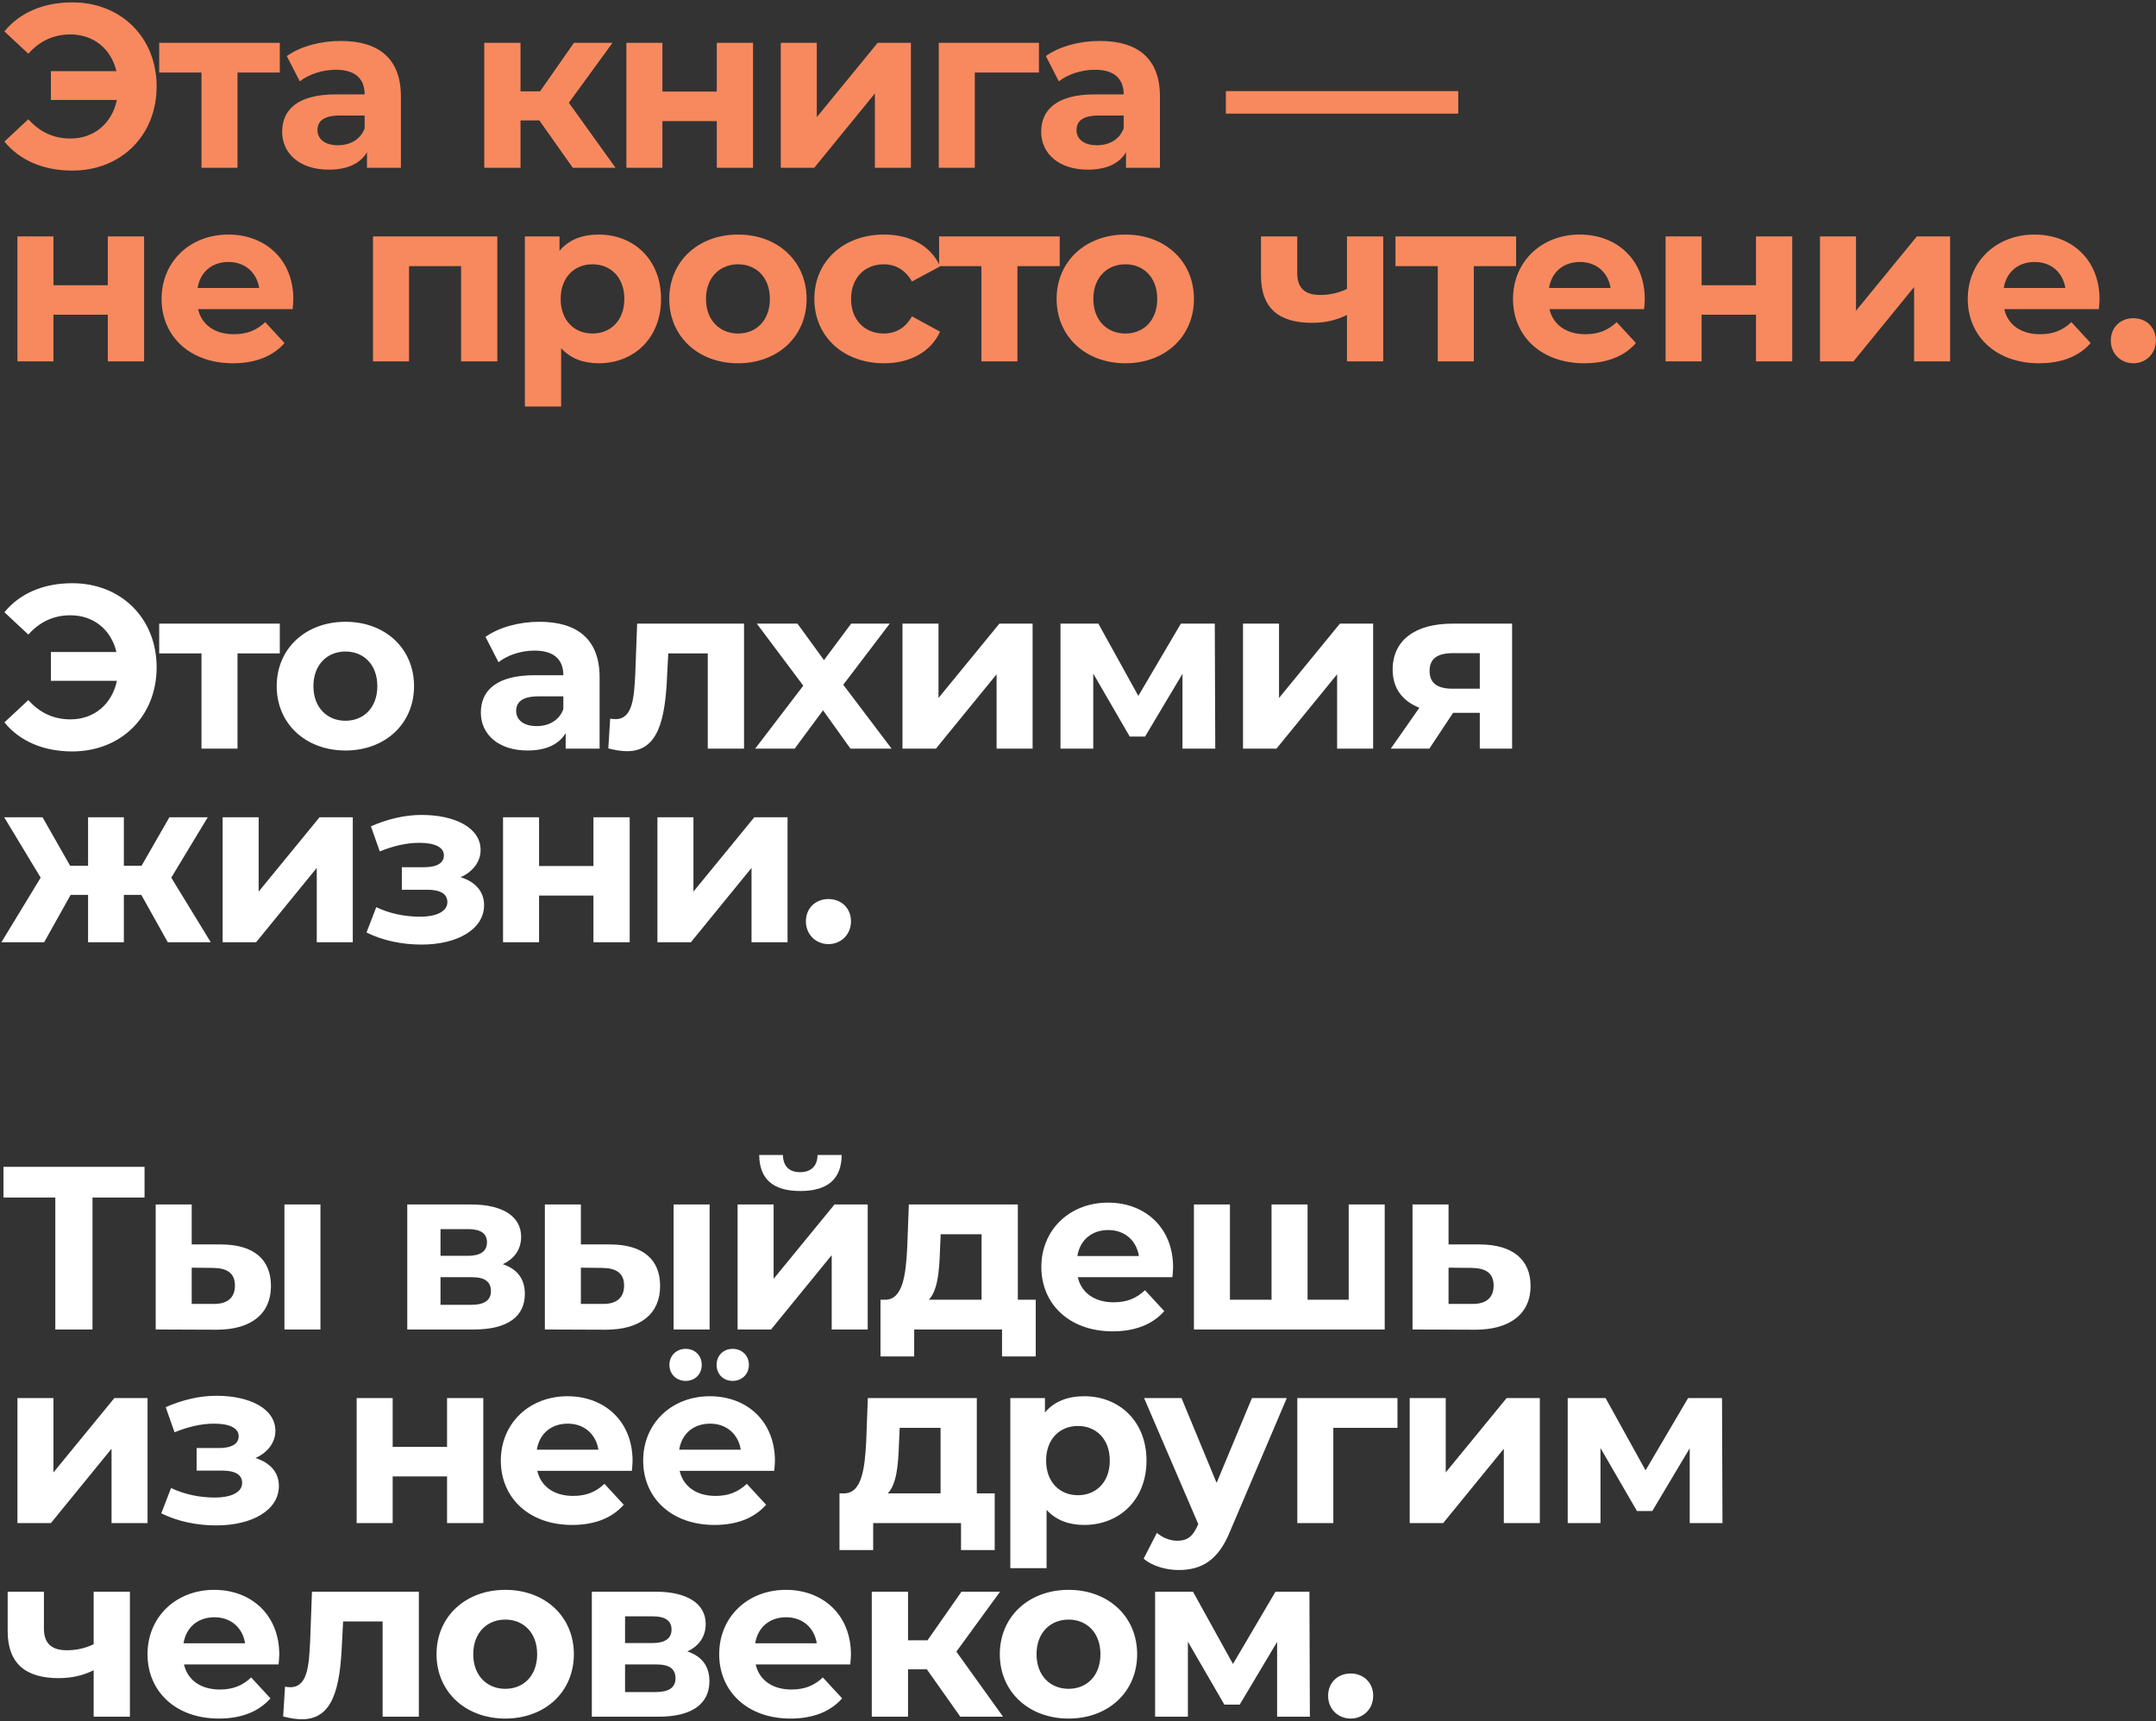
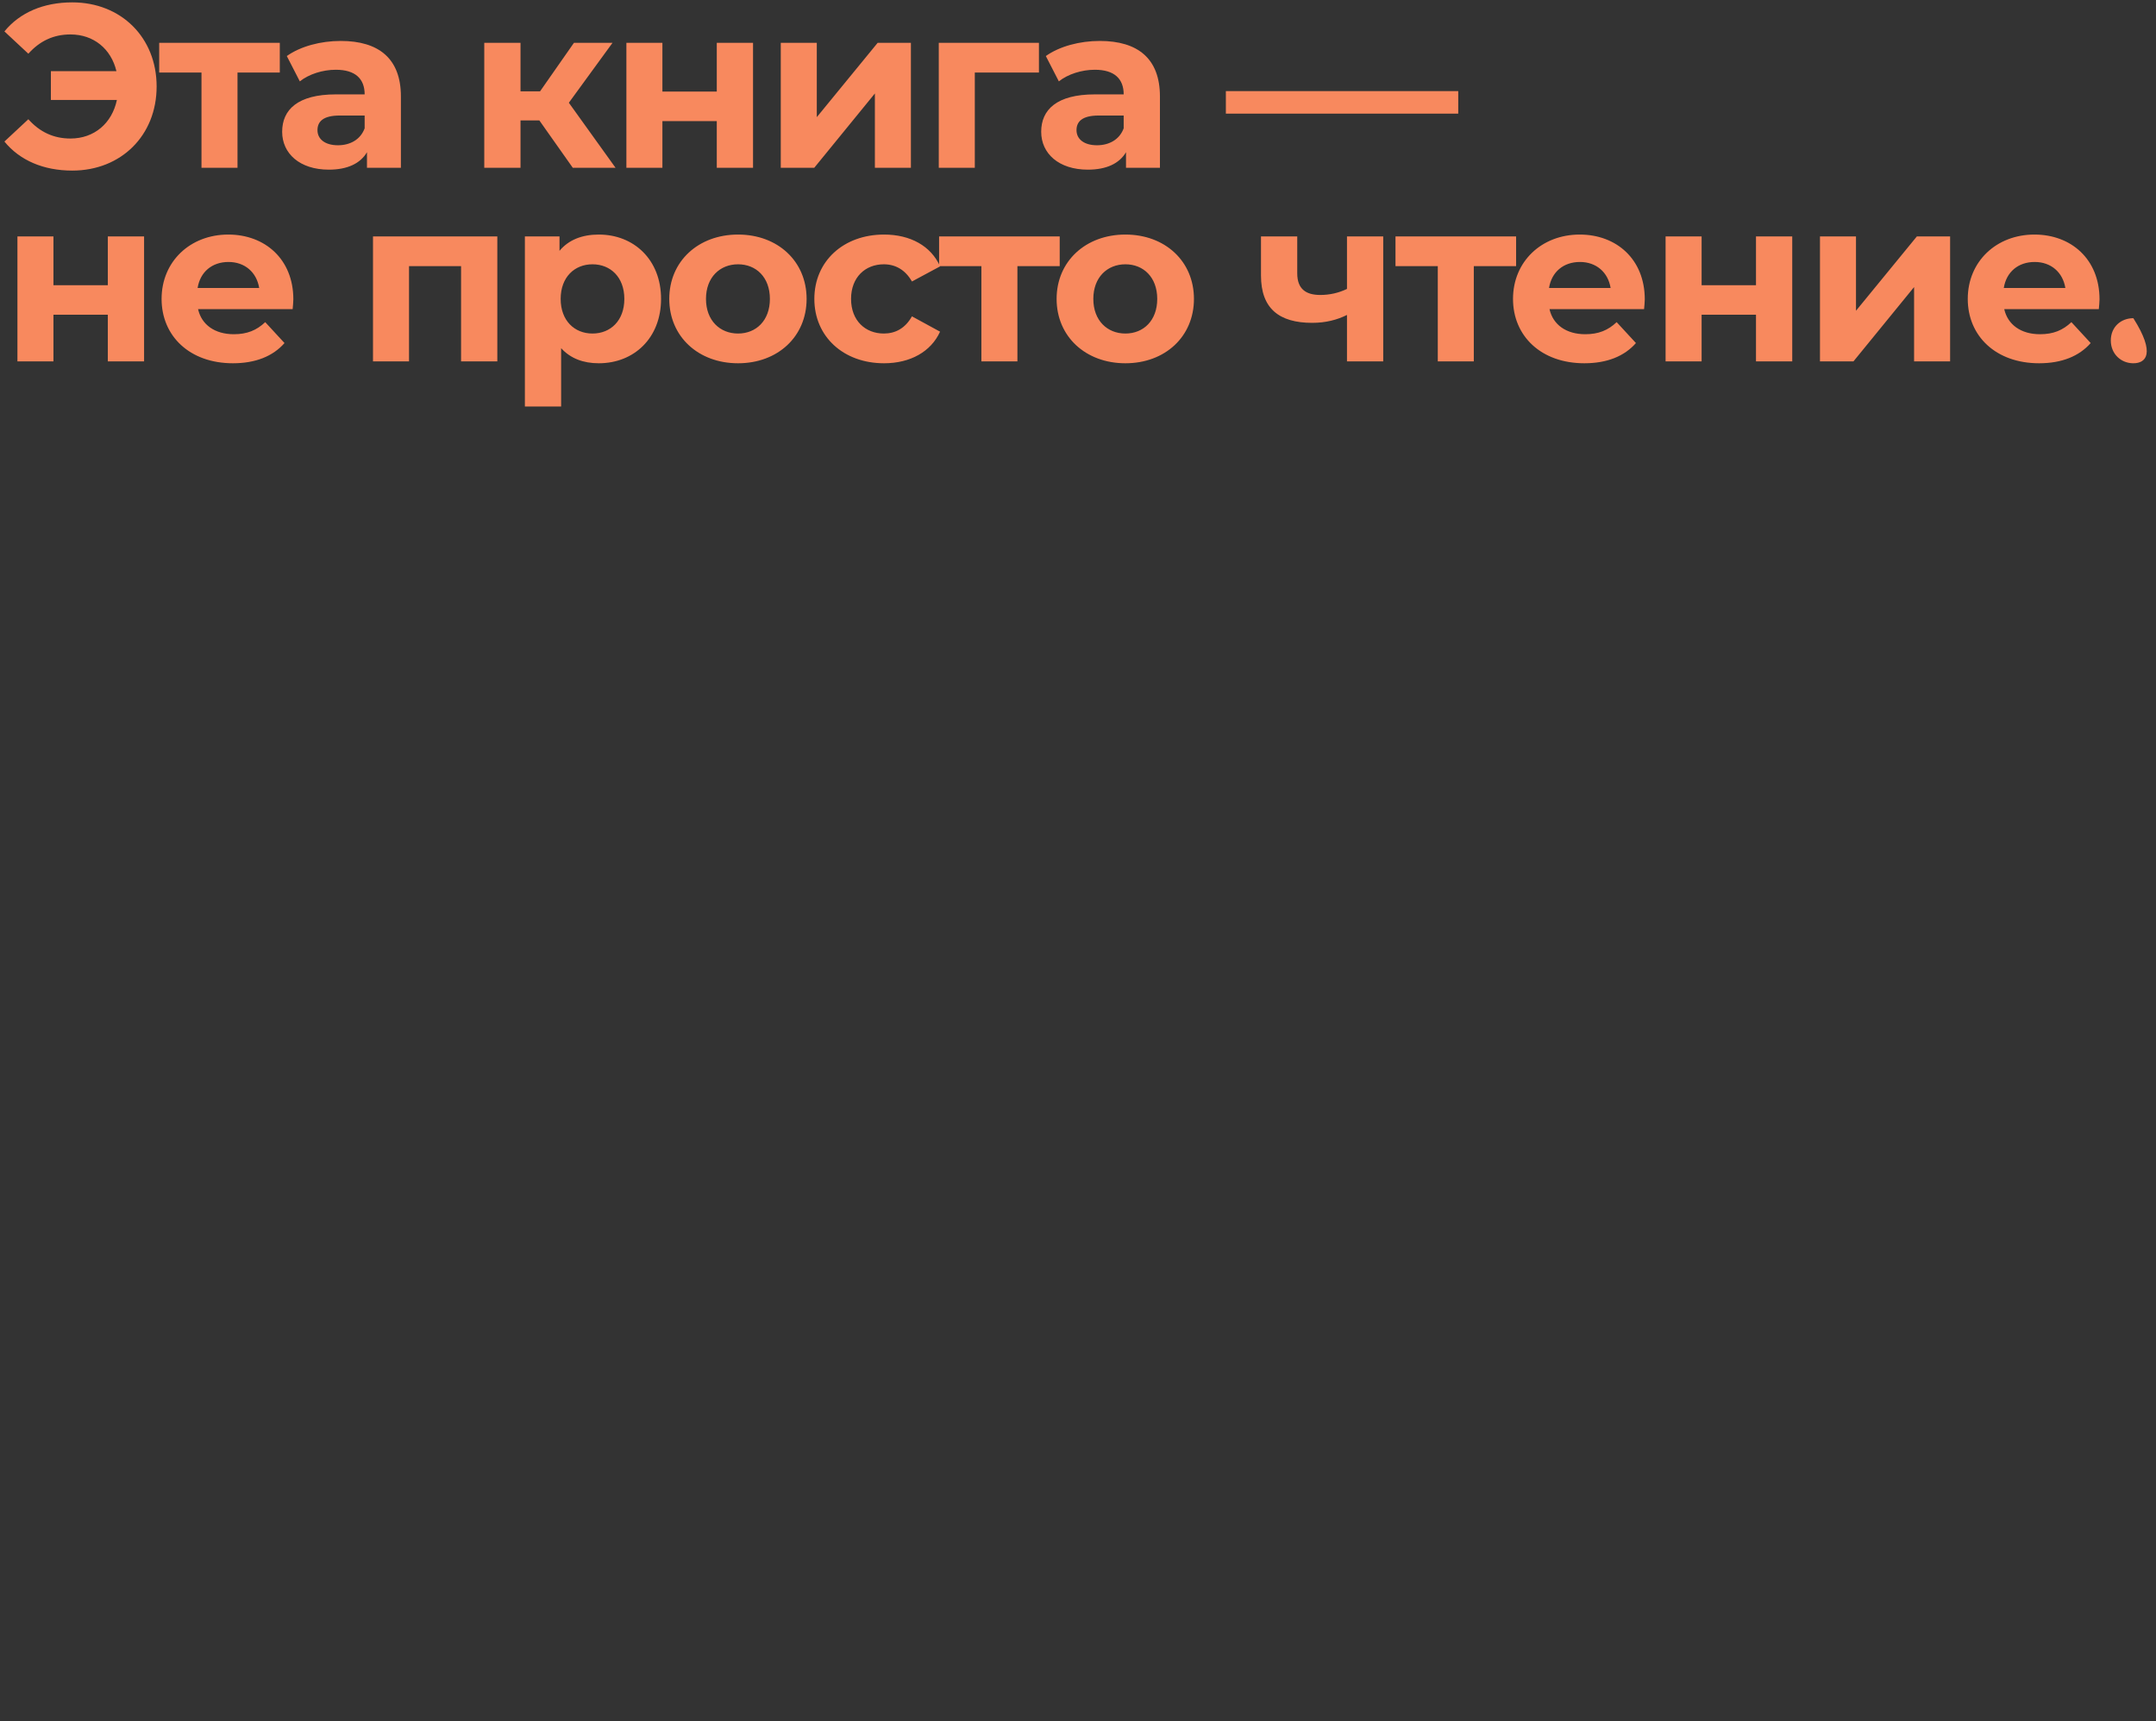
<svg xmlns="http://www.w3.org/2000/svg" width="501" height="400" viewBox="0 0 501 400" fill="none">
  <rect x="0" y="0" width="501" height="400" fill="#333333" stroke="none" />
-   <path d="M16.794 0.552C28.134 0.552 36.396 8.706 36.396 20.1C36.396 31.494 28.134 39.648 16.794 39.648C10.098 39.648 4.59 37.272 1.026 32.898L6.588 27.714C9.234 30.684 12.474 32.196 16.362 32.196C21.924 32.196 26.028 28.632 27.162 23.232H11.826V16.536H27.054C25.812 11.352 21.762 8.004 16.362 8.004C12.474 8.004 9.234 9.516 6.588 12.486L1.026 7.302C4.59 2.928 10.098 0.552 16.794 0.552ZM65.018 9.948V16.86H55.19V39H46.82V16.86H36.992V9.948H65.018ZM79.174 9.516C88.03 9.516 93.16 13.62 93.16 22.422V39H85.276V35.382C83.71 38.028 80.686 39.432 76.42 39.432C69.616 39.432 65.566 35.652 65.566 30.63C65.566 25.5 69.184 21.936 78.04 21.936H84.736C84.736 18.318 82.576 16.212 78.04 16.212C74.962 16.212 71.776 17.238 69.67 18.912L66.646 13.026C69.832 10.758 74.53 9.516 79.174 9.516ZM78.526 33.762C81.334 33.762 83.764 32.466 84.736 29.82V26.85H78.958C75.016 26.85 73.774 28.308 73.774 30.252C73.774 32.358 75.556 33.762 78.526 33.762ZM133.105 39L125.329 27.984H120.955V39H112.531V9.948H120.955V21.234H125.491L133.375 9.948H142.339L132.187 23.88L143.041 39H133.105ZM145.557 39V9.948H153.927V21.288H166.563V9.948H174.987V39H166.563V28.146H153.927V39H145.557ZM181.432 39V9.948H189.802V27.228L203.95 9.948H211.672V39H203.302V21.72L189.208 39H181.432ZM241.423 9.948V16.86H226.519V39H218.149V9.948H241.423ZM255.554 9.516C264.41 9.516 269.54 13.62 269.54 22.422V39H261.656V35.382C260.09 38.028 257.066 39.432 252.8 39.432C245.996 39.432 241.946 35.652 241.946 30.63C241.946 25.5 245.564 21.936 254.42 21.936H261.116C261.116 18.318 258.956 16.212 254.42 16.212C251.342 16.212 248.156 17.238 246.05 18.912L243.026 13.026C246.212 10.758 250.91 9.516 255.554 9.516ZM254.906 33.762C257.714 33.762 260.144 32.466 261.116 29.82V26.85H255.338C251.396 26.85 250.154 28.308 250.154 30.252C250.154 32.358 251.936 33.762 254.906 33.762ZM284.861 26.418V21.18H338.861V26.418H284.861ZM4.05 84V54.948H12.42V66.288H25.056V54.948H33.48V84H25.056V73.146H12.42V84H4.05ZM68.166 69.582C68.166 70.23 68.058 71.148 68.004 71.85H46.026C46.836 75.468 49.914 77.682 54.342 77.682C57.42 77.682 59.634 76.764 61.632 74.874L66.114 79.734C63.414 82.812 59.364 84.432 54.126 84.432C44.082 84.432 37.548 78.114 37.548 69.474C37.548 60.78 44.19 54.516 53.046 54.516C61.578 54.516 68.166 60.24 68.166 69.582ZM53.1 60.888C49.266 60.888 46.512 63.21 45.918 66.936H60.228C59.634 63.264 56.88 60.888 53.1 60.888ZM86.676 54.948H115.566V84H107.142V61.86H95.046V84H86.676V54.948ZM139.141 54.516C147.295 54.516 153.613 60.348 153.613 69.474C153.613 78.6 147.295 84.432 139.141 84.432C135.523 84.432 132.553 83.298 130.393 80.922V94.476H121.969V54.948H130.015V58.296C132.121 55.758 135.253 54.516 139.141 54.516ZM137.683 77.52C141.895 77.52 145.081 74.496 145.081 69.474C145.081 64.452 141.895 61.428 137.683 61.428C133.471 61.428 130.285 64.452 130.285 69.474C130.285 74.496 133.471 77.52 137.683 77.52ZM171.505 84.432C162.271 84.432 155.521 78.222 155.521 69.474C155.521 60.726 162.271 54.516 171.505 54.516C180.739 54.516 187.435 60.726 187.435 69.474C187.435 78.222 180.739 84.432 171.505 84.432ZM171.505 77.52C175.717 77.52 178.903 74.496 178.903 69.474C178.903 64.452 175.717 61.428 171.505 61.428C167.293 61.428 164.053 64.452 164.053 69.474C164.053 74.496 167.293 77.52 171.505 77.52ZM205.433 84.432C195.983 84.432 189.233 78.222 189.233 69.474C189.233 60.726 195.983 54.516 205.433 54.516C211.535 54.516 216.341 57.162 218.447 61.914L211.913 65.424C210.347 62.67 208.025 61.428 205.379 61.428C201.113 61.428 197.765 64.398 197.765 69.474C197.765 74.55 201.113 77.52 205.379 77.52C208.025 77.52 210.347 76.332 211.913 73.524L218.447 77.088C216.341 81.732 211.535 84.432 205.433 84.432ZM246.249 54.948V61.86H236.421V84H228.051V61.86H218.223V54.948H246.249ZM261.514 84.432C252.28 84.432 245.53 78.222 245.53 69.474C245.53 60.726 252.28 54.516 261.514 54.516C270.748 54.516 277.444 60.726 277.444 69.474C277.444 78.222 270.748 84.432 261.514 84.432ZM261.514 77.52C265.726 77.52 268.912 74.496 268.912 69.474C268.912 64.452 265.726 61.428 261.514 61.428C257.302 61.428 254.062 64.452 254.062 69.474C254.062 74.496 257.302 77.52 261.514 77.52ZM313.003 54.948H321.427V84H313.003V73.2C310.735 74.334 308.089 75.036 304.903 75.036C297.235 75.036 293.023 71.688 293.023 64.074V54.948H301.447V63.534C301.447 67.152 303.445 68.556 306.793 68.556C309.007 68.556 311.113 68.07 313.003 67.152V54.948ZM352.304 54.948V61.86H342.476V84H334.106V61.86H324.278V54.948H352.304ZM382.204 69.582C382.204 70.23 382.096 71.148 382.042 71.85H360.064C360.874 75.468 363.952 77.682 368.38 77.682C371.458 77.682 373.672 76.764 375.67 74.874L380.152 79.734C377.452 82.812 373.402 84.432 368.164 84.432C358.12 84.432 351.586 78.114 351.586 69.474C351.586 60.78 358.228 54.516 367.084 54.516C375.616 54.516 382.204 60.24 382.204 69.582ZM367.138 60.888C363.304 60.888 360.55 63.21 359.956 66.936H374.266C373.672 63.264 370.918 60.888 367.138 60.888ZM387.041 84V54.948H395.411V66.288H408.047V54.948H416.471V84H408.047V73.146H395.411V84H387.041ZM422.915 84V54.948H431.285V72.228L445.433 54.948H453.155V84H444.785V66.72L430.691 84H422.915ZM487.875 69.582C487.875 70.23 487.767 71.148 487.713 71.85H465.735C466.545 75.468 469.623 77.682 474.051 77.682C477.129 77.682 479.343 76.764 481.341 74.874L485.823 79.734C483.123 82.812 479.073 84.432 473.835 84.432C463.791 84.432 457.257 78.114 457.257 69.474C457.257 60.78 463.899 54.516 472.755 54.516C481.287 54.516 487.875 60.24 487.875 69.582ZM472.809 60.888C468.975 60.888 466.221 63.21 465.627 66.936H479.937C479.343 63.264 476.589 60.888 472.809 60.888ZM495.736 84.432C492.82 84.432 490.498 82.218 490.498 79.14C490.498 76.008 492.82 73.956 495.736 73.956C498.652 73.956 500.974 76.008 500.974 79.14C500.974 82.218 498.652 84.432 495.736 84.432Z" fill="#F8895E" />
-   <path d="M16.794 135.552C28.134 135.552 36.396 143.706 36.396 155.1C36.396 166.494 28.134 174.648 16.794 174.648C10.098 174.648 4.59 172.272 1.026 167.898L6.588 162.714C9.234 165.684 12.474 167.196 16.362 167.196C21.924 167.196 26.028 163.632 27.162 158.232H11.826V151.536H27.054C25.812 146.352 21.762 143.004 16.362 143.004C12.474 143.004 9.234 144.516 6.588 147.486L1.026 142.302C4.59 137.928 10.098 135.552 16.794 135.552ZM65.018 144.948V151.86H55.19V174H46.82V151.86H36.992V144.948H65.018ZM80.283 174.432C71.049 174.432 64.299 168.222 64.299 159.474C64.299 150.726 71.049 144.516 80.283 144.516C89.517 144.516 96.213 150.726 96.213 159.474C96.213 168.222 89.517 174.432 80.283 174.432ZM80.283 167.52C84.495 167.52 87.681 164.496 87.681 159.474C87.681 154.452 84.495 151.428 80.283 151.428C76.071 151.428 72.831 154.452 72.831 159.474C72.831 164.496 76.071 167.52 80.283 167.52ZM125.346 144.516C134.202 144.516 139.332 148.62 139.332 157.422V174H131.448V170.382C129.882 173.028 126.858 174.432 122.592 174.432C115.788 174.432 111.738 170.652 111.738 165.63C111.738 160.5 115.356 156.936 124.212 156.936H130.908C130.908 153.318 128.748 151.212 124.212 151.212C121.134 151.212 117.948 152.238 115.842 153.912L112.818 148.026C116.004 145.758 120.702 144.516 125.346 144.516ZM124.698 168.762C127.506 168.762 129.936 167.466 130.908 164.82V161.85H125.13C121.188 161.85 119.946 163.308 119.946 165.252C119.946 167.358 121.728 168.762 124.698 168.762ZM148.054 144.948H172.894V174H164.47V151.86H155.29L155.02 156.99C154.588 167.358 152.914 174.594 145.732 174.594C144.436 174.594 143.032 174.378 141.358 173.946L141.79 167.034C142.222 167.088 142.654 167.142 143.032 167.142C147.028 167.142 147.352 162.12 147.622 156.612L148.054 144.948ZM207.185 174H197.627L191.255 165.09L184.667 174H175.487L186.665 159.366L175.865 144.948H185.315L191.471 153.426L197.789 144.948H206.753L195.953 159.15L207.185 174ZM209.712 174V144.948H218.082V162.228L232.23 144.948H239.952V174H231.582V156.72L217.488 174H209.712ZM282.394 174H274.78V156.612L266.086 171.192H262.522L254.044 156.558V174H246.43V144.948H255.232L264.52 161.742L274.402 144.948H282.286L282.394 174ZM288.843 174V144.948H297.213V162.228L311.361 144.948H319.083V174H310.713V156.72L296.619 174H288.843ZM337.495 144.948H351.373V174H343.867V165.684H337.657L332.149 174H323.185L329.827 164.496C325.831 162.93 323.617 159.906 323.617 155.64C323.617 148.728 328.963 144.948 337.495 144.948ZM337.657 151.806C334.147 151.806 332.203 152.994 332.203 155.91C332.203 158.826 334.039 160.068 337.549 160.068H343.867V151.806H337.657ZM38.988 219L32.832 207.984H28.782V219H20.466V207.984H16.416L10.26 219H0.324L9.45 203.988L0.972 189.948H9.882L16.308 201.234H20.466V189.948H28.782V201.234H32.886L39.366 189.948H48.276L39.798 203.988L48.978 219H38.988ZM51.737 219V189.948H60.107V207.228L74.255 189.948H81.977V219H73.607V201.72L59.513 219H51.737ZM107.037 203.88C110.493 204.96 112.491 207.228 112.491 210.36C112.491 216.03 106.227 219.54 97.965 219.54C93.483 219.54 88.947 218.622 85.167 216.732L87.435 210.846C90.459 212.304 94.023 213.06 97.587 213.06C101.475 213.06 103.959 211.818 103.959 209.658C103.959 207.768 102.339 206.796 99.315 206.796H93.375V201.558H98.559C101.529 201.558 103.149 200.586 103.149 198.804C103.149 196.968 101.151 195.888 97.425 195.888C94.509 195.888 91.485 196.59 88.245 197.886L86.193 192.054C90.135 190.326 94.131 189.408 97.965 189.408C105.795 189.408 111.681 192.432 111.681 197.562C111.681 200.316 109.845 202.638 107.037 203.88ZM116.893 219V189.948H125.263V201.288H137.899V189.948H146.323V219H137.899V208.146H125.263V219H116.893ZM152.767 219V189.948H161.137V207.228L175.285 189.948H183.007V219H174.637V201.72L160.543 219H152.767ZM192.509 219.432C189.593 219.432 187.271 217.218 187.271 214.14C187.271 211.008 189.593 208.956 192.509 208.956C195.425 208.956 197.747 211.008 197.747 214.14C197.747 217.218 195.425 219.432 192.509 219.432ZM33.588 271.2V278.328H21.492V309H12.852V278.328H0.81V271.2H33.588ZM51.462 289.236C59.076 289.29 62.964 292.8 62.964 298.902C62.964 305.328 58.428 309.054 50.328 309.054L36.18 309V279.948H44.55V289.236H51.462ZM66.096 309V279.948H74.466V309H66.096ZM49.572 303.06C52.812 303.114 54.594 301.656 54.594 298.794C54.594 295.932 52.812 294.744 49.572 294.69L44.55 294.636V303.06H49.572ZM116.833 293.826C120.235 294.96 121.963 297.282 121.963 300.738C121.963 305.868 118.129 309 110.137 309H94.639V279.948H109.489C116.779 279.948 121.099 282.702 121.099 287.454C121.099 290.37 119.533 292.584 116.833 293.826ZM102.361 285.672V291.882H108.733C111.649 291.882 113.161 290.802 113.161 288.75C113.161 286.644 111.649 285.672 108.733 285.672H102.361ZM109.435 303.276C112.513 303.276 114.079 302.25 114.079 300.09C114.079 297.876 112.675 296.85 109.597 296.85H102.361V303.276H109.435ZM141.893 289.236C149.507 289.29 153.395 292.8 153.395 298.902C153.395 305.328 148.859 309.054 140.759 309.054L126.611 309V279.948H134.981V289.236H141.893ZM156.527 309V279.948H164.897V309H156.527ZM140.003 303.06C143.243 303.114 145.025 301.656 145.025 298.794C145.025 295.932 143.243 294.744 140.003 294.69L134.981 294.636V303.06H140.003ZM185.977 276.816C179.659 276.816 176.473 274.062 176.419 268.446H181.927C181.981 270.93 183.277 272.442 185.923 272.442C188.515 272.442 189.973 270.93 189.973 268.446H195.589C195.535 274.062 192.295 276.816 185.977 276.816ZM171.397 309V279.948H179.767V297.228L193.915 279.948H201.637V309H193.267V291.72L179.173 309H171.397ZM236.519 302.088H240.677V315.264H232.847V309H212.435V315.264H204.605V302.088H205.793C209.789 301.98 210.491 296.31 210.815 289.992L211.193 279.948H236.519V302.088ZM218.429 290.586C218.267 295.5 217.889 299.928 215.837 302.088H228.095V286.86H218.591L218.429 290.586ZM272.6 294.582C272.6 295.23 272.492 296.148 272.438 296.85H250.46C251.27 300.468 254.348 302.682 258.776 302.682C261.854 302.682 264.068 301.764 266.066 299.874L270.548 304.734C267.848 307.812 263.798 309.432 258.56 309.432C248.516 309.432 241.982 303.114 241.982 294.474C241.982 285.78 248.624 279.516 257.48 279.516C266.012 279.516 272.6 285.24 272.6 294.582ZM257.534 285.888C253.7 285.888 250.946 288.21 250.352 291.936H264.662C264.068 288.264 261.314 285.888 257.534 285.888ZM313.402 279.948H321.772V309H277.438V279.948H285.808V302.088H295.474V279.948H303.844V302.088H313.402V279.948ZM343.95 289.236C351.564 289.29 355.668 292.8 355.668 298.902C355.668 305.328 350.916 309.054 342.816 309.054L328.236 309V279.948H336.606V289.236H343.95ZM342.06 303.06C345.3 303.114 347.082 301.656 347.082 298.794C347.082 295.932 345.3 294.744 342.06 294.69L336.606 294.636V303.06H342.06ZM4.05 354V324.948H12.42V342.228L26.568 324.948H34.29V354H25.92V336.72L11.826 354H4.05ZM59.35 338.88C62.806 339.96 64.804 342.228 64.804 345.36C64.804 351.03 58.54 354.54 50.278 354.54C45.796 354.54 41.26 353.622 37.48 351.732L39.748 345.846C42.772 347.304 46.336 348.06 49.9 348.06C53.788 348.06 56.272 346.818 56.272 344.658C56.272 342.768 54.652 341.796 51.628 341.796H45.688V336.558H50.872C53.842 336.558 55.462 335.586 55.462 333.804C55.462 331.968 53.464 330.888 49.738 330.888C46.822 330.888 43.798 331.59 40.558 332.886L38.506 327.054C42.448 325.326 46.444 324.408 50.278 324.408C58.108 324.408 63.994 327.432 63.994 332.562C63.994 335.316 62.158 337.638 59.35 338.88ZM82.879 354V324.948H91.249V336.288H103.885V324.948H112.309V354H103.885V343.146H91.249V354H82.879ZM146.996 339.582C146.996 340.23 146.888 341.148 146.834 341.85H124.856C125.666 345.468 128.744 347.682 133.172 347.682C136.25 347.682 138.464 346.764 140.462 344.874L144.944 349.734C142.244 352.812 138.194 354.432 132.956 354.432C122.912 354.432 116.378 348.114 116.378 339.474C116.378 330.78 123.02 324.516 131.876 324.516C140.408 324.516 146.996 330.24 146.996 339.582ZM131.93 330.888C128.096 330.888 125.342 333.21 124.748 336.936H139.058C138.464 333.264 135.71 330.888 131.93 330.888ZM159.339 320.952C157.233 320.952 155.559 319.44 155.559 317.226C155.559 315.012 157.233 313.5 159.339 313.5C161.445 313.5 163.065 315.012 163.065 317.226C163.065 319.44 161.445 320.952 159.339 320.952ZM170.247 320.952C168.141 320.952 166.521 319.44 166.521 317.226C166.521 315.012 168.141 313.5 170.247 313.5C172.353 313.5 174.027 315.012 174.027 317.226C174.027 319.44 172.353 320.952 170.247 320.952ZM180.075 339.582C180.075 340.23 179.967 341.148 179.913 341.85H157.935C158.745 345.468 161.823 347.682 166.251 347.682C169.329 347.682 171.543 346.764 173.541 344.874L178.023 349.734C175.323 352.812 171.273 354.432 166.035 354.432C155.991 354.432 149.457 348.114 149.457 339.474C149.457 330.78 156.099 324.516 164.955 324.516C173.487 324.516 180.075 330.24 180.075 339.582ZM165.009 330.888C161.175 330.888 158.421 333.21 157.827 336.936H172.137C171.543 333.264 168.789 330.888 165.009 330.888ZM226.989 347.088H231.147V360.264H223.317V354H202.905V360.264H195.075V347.088H196.263C200.259 346.98 200.961 341.31 201.285 334.992L201.663 324.948H226.989V347.088ZM208.899 335.586C208.737 340.5 208.359 344.928 206.307 347.088H218.565V331.86H209.061L208.899 335.586ZM251.946 324.516C260.1 324.516 266.418 330.348 266.418 339.474C266.418 348.6 260.1 354.432 251.946 354.432C248.328 354.432 245.358 353.298 243.198 350.922V364.476H234.774V324.948H242.82V328.296C244.926 325.758 248.058 324.516 251.946 324.516ZM250.488 347.52C254.7 347.52 257.886 344.496 257.886 339.474C257.886 334.452 254.7 331.428 250.488 331.428C246.276 331.428 243.09 334.452 243.09 339.474C243.09 344.496 246.276 347.52 250.488 347.52ZM290.917 324.948H299.017L285.895 355.782C283.087 362.802 279.091 364.908 273.853 364.908C270.883 364.908 267.643 363.936 265.753 362.262L268.831 356.268C270.127 357.402 271.909 358.104 273.583 358.104C275.905 358.104 277.201 357.078 278.335 354.486L278.443 354.216L265.861 324.948H274.555L282.709 344.658L290.917 324.948ZM324.735 324.948V331.86H309.831V354H301.461V324.948H324.735ZM327.58 354V324.948H335.95V342.228L350.098 324.948H357.82V354H349.45V336.72L335.356 354H327.58ZM400.262 354H392.647V336.612L383.953 351.192H380.389L371.911 336.558V354H364.297V324.948H373.099L382.387 341.742L392.27 324.948H400.153L400.262 354ZM21.762 369.948H30.186V399H21.762V388.2C19.494 389.334 16.848 390.036 13.662 390.036C5.994 390.036 1.782 386.688 1.782 379.074V369.948H10.206V378.534C10.206 382.152 12.204 383.556 15.552 383.556C17.766 383.556 19.872 383.07 21.762 382.152V369.948ZM64.897 384.582C64.897 385.23 64.789 386.148 64.735 386.85H42.757C43.567 390.468 46.645 392.682 51.073 392.682C54.151 392.682 56.365 391.764 58.363 389.874L62.845 394.734C60.145 397.812 56.095 399.432 50.857 399.432C40.813 399.432 34.279 393.114 34.279 384.474C34.279 375.78 40.921 369.516 49.777 369.516C58.309 369.516 64.897 375.24 64.897 384.582ZM49.831 375.888C45.997 375.888 43.243 378.21 42.649 381.936H56.959C56.365 378.264 53.611 375.888 49.831 375.888ZM72.494 369.948H97.334V399H88.91V376.86H79.73L79.46 381.99C79.028 392.358 77.354 399.594 70.172 399.594C68.876 399.594 67.472 399.378 65.798 398.946L66.23 392.034C66.662 392.088 67.094 392.142 67.472 392.142C71.468 392.142 71.792 387.12 72.062 381.612L72.494 369.948ZM117.423 399.432C108.189 399.432 101.439 393.222 101.439 384.474C101.439 375.726 108.189 369.516 117.423 369.516C126.657 369.516 133.353 375.726 133.353 384.474C133.353 393.222 126.657 399.432 117.423 399.432ZM117.423 392.52C121.635 392.52 124.821 389.496 124.821 384.474C124.821 379.452 121.635 376.428 117.423 376.428C113.211 376.428 109.971 379.452 109.971 384.474C109.971 389.496 113.211 392.52 117.423 392.52ZM159.721 383.826C163.123 384.96 164.851 387.282 164.851 390.738C164.851 395.868 161.017 399 153.025 399H137.527V369.948H152.377C159.667 369.948 163.987 372.702 163.987 377.454C163.987 380.37 162.421 382.584 159.721 383.826ZM145.249 375.672V381.882H151.621C154.537 381.882 156.049 380.802 156.049 378.75C156.049 376.644 154.537 375.672 151.621 375.672H145.249ZM152.323 393.276C155.401 393.276 156.967 392.25 156.967 390.09C156.967 387.876 155.563 386.85 152.485 386.85H145.249V393.276H152.323ZM197.741 384.582C197.741 385.23 197.633 386.148 197.579 386.85H175.601C176.411 390.468 179.489 392.682 183.917 392.682C186.995 392.682 189.209 391.764 191.207 389.874L195.689 394.734C192.989 397.812 188.939 399.432 183.701 399.432C173.657 399.432 167.123 393.114 167.123 384.474C167.123 375.78 173.765 369.516 182.621 369.516C191.153 369.516 197.741 375.24 197.741 384.582ZM182.675 375.888C178.841 375.888 176.087 378.21 175.493 381.936H189.803C189.209 378.264 186.455 375.888 182.675 375.888ZM223.152 399L215.376 387.984H211.002V399H202.578V369.948H211.002V381.234H215.538L223.422 369.948H232.386L222.234 383.88L233.088 399H223.152ZM248.316 399.432C239.082 399.432 232.332 393.222 232.332 384.474C232.332 375.726 239.082 369.516 248.316 369.516C257.55 369.516 264.246 375.726 264.246 384.474C264.246 393.222 257.55 399.432 248.316 399.432ZM248.316 392.52C252.528 392.52 255.714 389.496 255.714 384.474C255.714 379.452 252.528 376.428 248.316 376.428C244.104 376.428 240.864 379.452 240.864 384.474C240.864 389.496 244.104 392.52 248.316 392.52ZM304.384 399H296.77V381.612L288.076 396.192H284.512L276.034 381.558V399H268.42V369.948H277.222L286.51 386.742L296.392 369.948H304.276L304.384 399ZM313.857 399.432C310.941 399.432 308.619 397.218 308.619 394.14C308.619 391.008 310.941 388.956 313.857 388.956C316.773 388.956 319.095 391.008 319.095 394.14C319.095 397.218 316.773 399.432 313.857 399.432Z" fill="white" />
+   <path d="M16.794 0.552C28.134 0.552 36.396 8.706 36.396 20.1C36.396 31.494 28.134 39.648 16.794 39.648C10.098 39.648 4.59 37.272 1.026 32.898L6.588 27.714C9.234 30.684 12.474 32.196 16.362 32.196C21.924 32.196 26.028 28.632 27.162 23.232H11.826V16.536H27.054C25.812 11.352 21.762 8.004 16.362 8.004C12.474 8.004 9.234 9.516 6.588 12.486L1.026 7.302C4.59 2.928 10.098 0.552 16.794 0.552ZM65.018 9.948V16.86H55.19V39H46.82V16.86H36.992V9.948H65.018ZM79.174 9.516C88.03 9.516 93.16 13.62 93.16 22.422V39H85.276V35.382C83.71 38.028 80.686 39.432 76.42 39.432C69.616 39.432 65.566 35.652 65.566 30.63C65.566 25.5 69.184 21.936 78.04 21.936H84.736C84.736 18.318 82.576 16.212 78.04 16.212C74.962 16.212 71.776 17.238 69.67 18.912L66.646 13.026C69.832 10.758 74.53 9.516 79.174 9.516ZM78.526 33.762C81.334 33.762 83.764 32.466 84.736 29.82V26.85H78.958C75.016 26.85 73.774 28.308 73.774 30.252C73.774 32.358 75.556 33.762 78.526 33.762ZM133.105 39L125.329 27.984H120.955V39H112.531V9.948H120.955V21.234H125.491L133.375 9.948H142.339L132.187 23.88L143.041 39H133.105ZM145.557 39V9.948H153.927V21.288H166.563V9.948H174.987V39H166.563V28.146H153.927V39H145.557ZM181.432 39V9.948H189.802V27.228L203.95 9.948H211.672V39H203.302V21.72L189.208 39H181.432ZM241.423 9.948V16.86H226.519V39H218.149V9.948H241.423ZM255.554 9.516C264.41 9.516 269.54 13.62 269.54 22.422V39H261.656V35.382C260.09 38.028 257.066 39.432 252.8 39.432C245.996 39.432 241.946 35.652 241.946 30.63C241.946 25.5 245.564 21.936 254.42 21.936H261.116C261.116 18.318 258.956 16.212 254.42 16.212C251.342 16.212 248.156 17.238 246.05 18.912L243.026 13.026C246.212 10.758 250.91 9.516 255.554 9.516ZM254.906 33.762C257.714 33.762 260.144 32.466 261.116 29.82V26.85H255.338C251.396 26.85 250.154 28.308 250.154 30.252C250.154 32.358 251.936 33.762 254.906 33.762ZM284.861 26.418V21.18H338.861V26.418H284.861ZM4.05 84V54.948H12.42V66.288H25.056V54.948H33.48V84H25.056V73.146H12.42V84H4.05ZM68.166 69.582C68.166 70.23 68.058 71.148 68.004 71.85H46.026C46.836 75.468 49.914 77.682 54.342 77.682C57.42 77.682 59.634 76.764 61.632 74.874L66.114 79.734C63.414 82.812 59.364 84.432 54.126 84.432C44.082 84.432 37.548 78.114 37.548 69.474C37.548 60.78 44.19 54.516 53.046 54.516C61.578 54.516 68.166 60.24 68.166 69.582ZM53.1 60.888C49.266 60.888 46.512 63.21 45.918 66.936H60.228C59.634 63.264 56.88 60.888 53.1 60.888ZM86.676 54.948H115.566V84H107.142V61.86H95.046V84H86.676V54.948ZM139.141 54.516C147.295 54.516 153.613 60.348 153.613 69.474C153.613 78.6 147.295 84.432 139.141 84.432C135.523 84.432 132.553 83.298 130.393 80.922V94.476H121.969V54.948H130.015V58.296C132.121 55.758 135.253 54.516 139.141 54.516ZM137.683 77.52C141.895 77.52 145.081 74.496 145.081 69.474C145.081 64.452 141.895 61.428 137.683 61.428C133.471 61.428 130.285 64.452 130.285 69.474C130.285 74.496 133.471 77.52 137.683 77.52ZM171.505 84.432C162.271 84.432 155.521 78.222 155.521 69.474C155.521 60.726 162.271 54.516 171.505 54.516C180.739 54.516 187.435 60.726 187.435 69.474C187.435 78.222 180.739 84.432 171.505 84.432ZM171.505 77.52C175.717 77.52 178.903 74.496 178.903 69.474C178.903 64.452 175.717 61.428 171.505 61.428C167.293 61.428 164.053 64.452 164.053 69.474C164.053 74.496 167.293 77.52 171.505 77.52ZM205.433 84.432C195.983 84.432 189.233 78.222 189.233 69.474C189.233 60.726 195.983 54.516 205.433 54.516C211.535 54.516 216.341 57.162 218.447 61.914L211.913 65.424C210.347 62.67 208.025 61.428 205.379 61.428C201.113 61.428 197.765 64.398 197.765 69.474C197.765 74.55 201.113 77.52 205.379 77.52C208.025 77.52 210.347 76.332 211.913 73.524L218.447 77.088C216.341 81.732 211.535 84.432 205.433 84.432ZM246.249 54.948V61.86H236.421V84H228.051V61.86H218.223V54.948H246.249ZM261.514 84.432C252.28 84.432 245.53 78.222 245.53 69.474C245.53 60.726 252.28 54.516 261.514 54.516C270.748 54.516 277.444 60.726 277.444 69.474C277.444 78.222 270.748 84.432 261.514 84.432ZM261.514 77.52C265.726 77.52 268.912 74.496 268.912 69.474C268.912 64.452 265.726 61.428 261.514 61.428C257.302 61.428 254.062 64.452 254.062 69.474C254.062 74.496 257.302 77.52 261.514 77.52ZM313.003 54.948H321.427V84H313.003V73.2C310.735 74.334 308.089 75.036 304.903 75.036C297.235 75.036 293.023 71.688 293.023 64.074V54.948H301.447V63.534C301.447 67.152 303.445 68.556 306.793 68.556C309.007 68.556 311.113 68.07 313.003 67.152V54.948ZM352.304 54.948V61.86H342.476V84H334.106V61.86H324.278V54.948H352.304ZM382.204 69.582C382.204 70.23 382.096 71.148 382.042 71.85H360.064C360.874 75.468 363.952 77.682 368.38 77.682C371.458 77.682 373.672 76.764 375.67 74.874L380.152 79.734C377.452 82.812 373.402 84.432 368.164 84.432C358.12 84.432 351.586 78.114 351.586 69.474C351.586 60.78 358.228 54.516 367.084 54.516C375.616 54.516 382.204 60.24 382.204 69.582ZM367.138 60.888C363.304 60.888 360.55 63.21 359.956 66.936H374.266C373.672 63.264 370.918 60.888 367.138 60.888ZM387.041 84V54.948H395.411V66.288H408.047V54.948H416.471V84H408.047V73.146H395.411V84H387.041ZM422.915 84V54.948H431.285V72.228L445.433 54.948H453.155V84H444.785V66.72L430.691 84H422.915ZM487.875 69.582C487.875 70.23 487.767 71.148 487.713 71.85H465.735C466.545 75.468 469.623 77.682 474.051 77.682C477.129 77.682 479.343 76.764 481.341 74.874L485.823 79.734C483.123 82.812 479.073 84.432 473.835 84.432C463.791 84.432 457.257 78.114 457.257 69.474C457.257 60.78 463.899 54.516 472.755 54.516C481.287 54.516 487.875 60.24 487.875 69.582ZM472.809 60.888C468.975 60.888 466.221 63.21 465.627 66.936H479.937C479.343 63.264 476.589 60.888 472.809 60.888ZM495.736 84.432C492.82 84.432 490.498 82.218 490.498 79.14C490.498 76.008 492.82 73.956 495.736 73.956C500.974 82.218 498.652 84.432 495.736 84.432Z" fill="#F8895E" />
</svg>